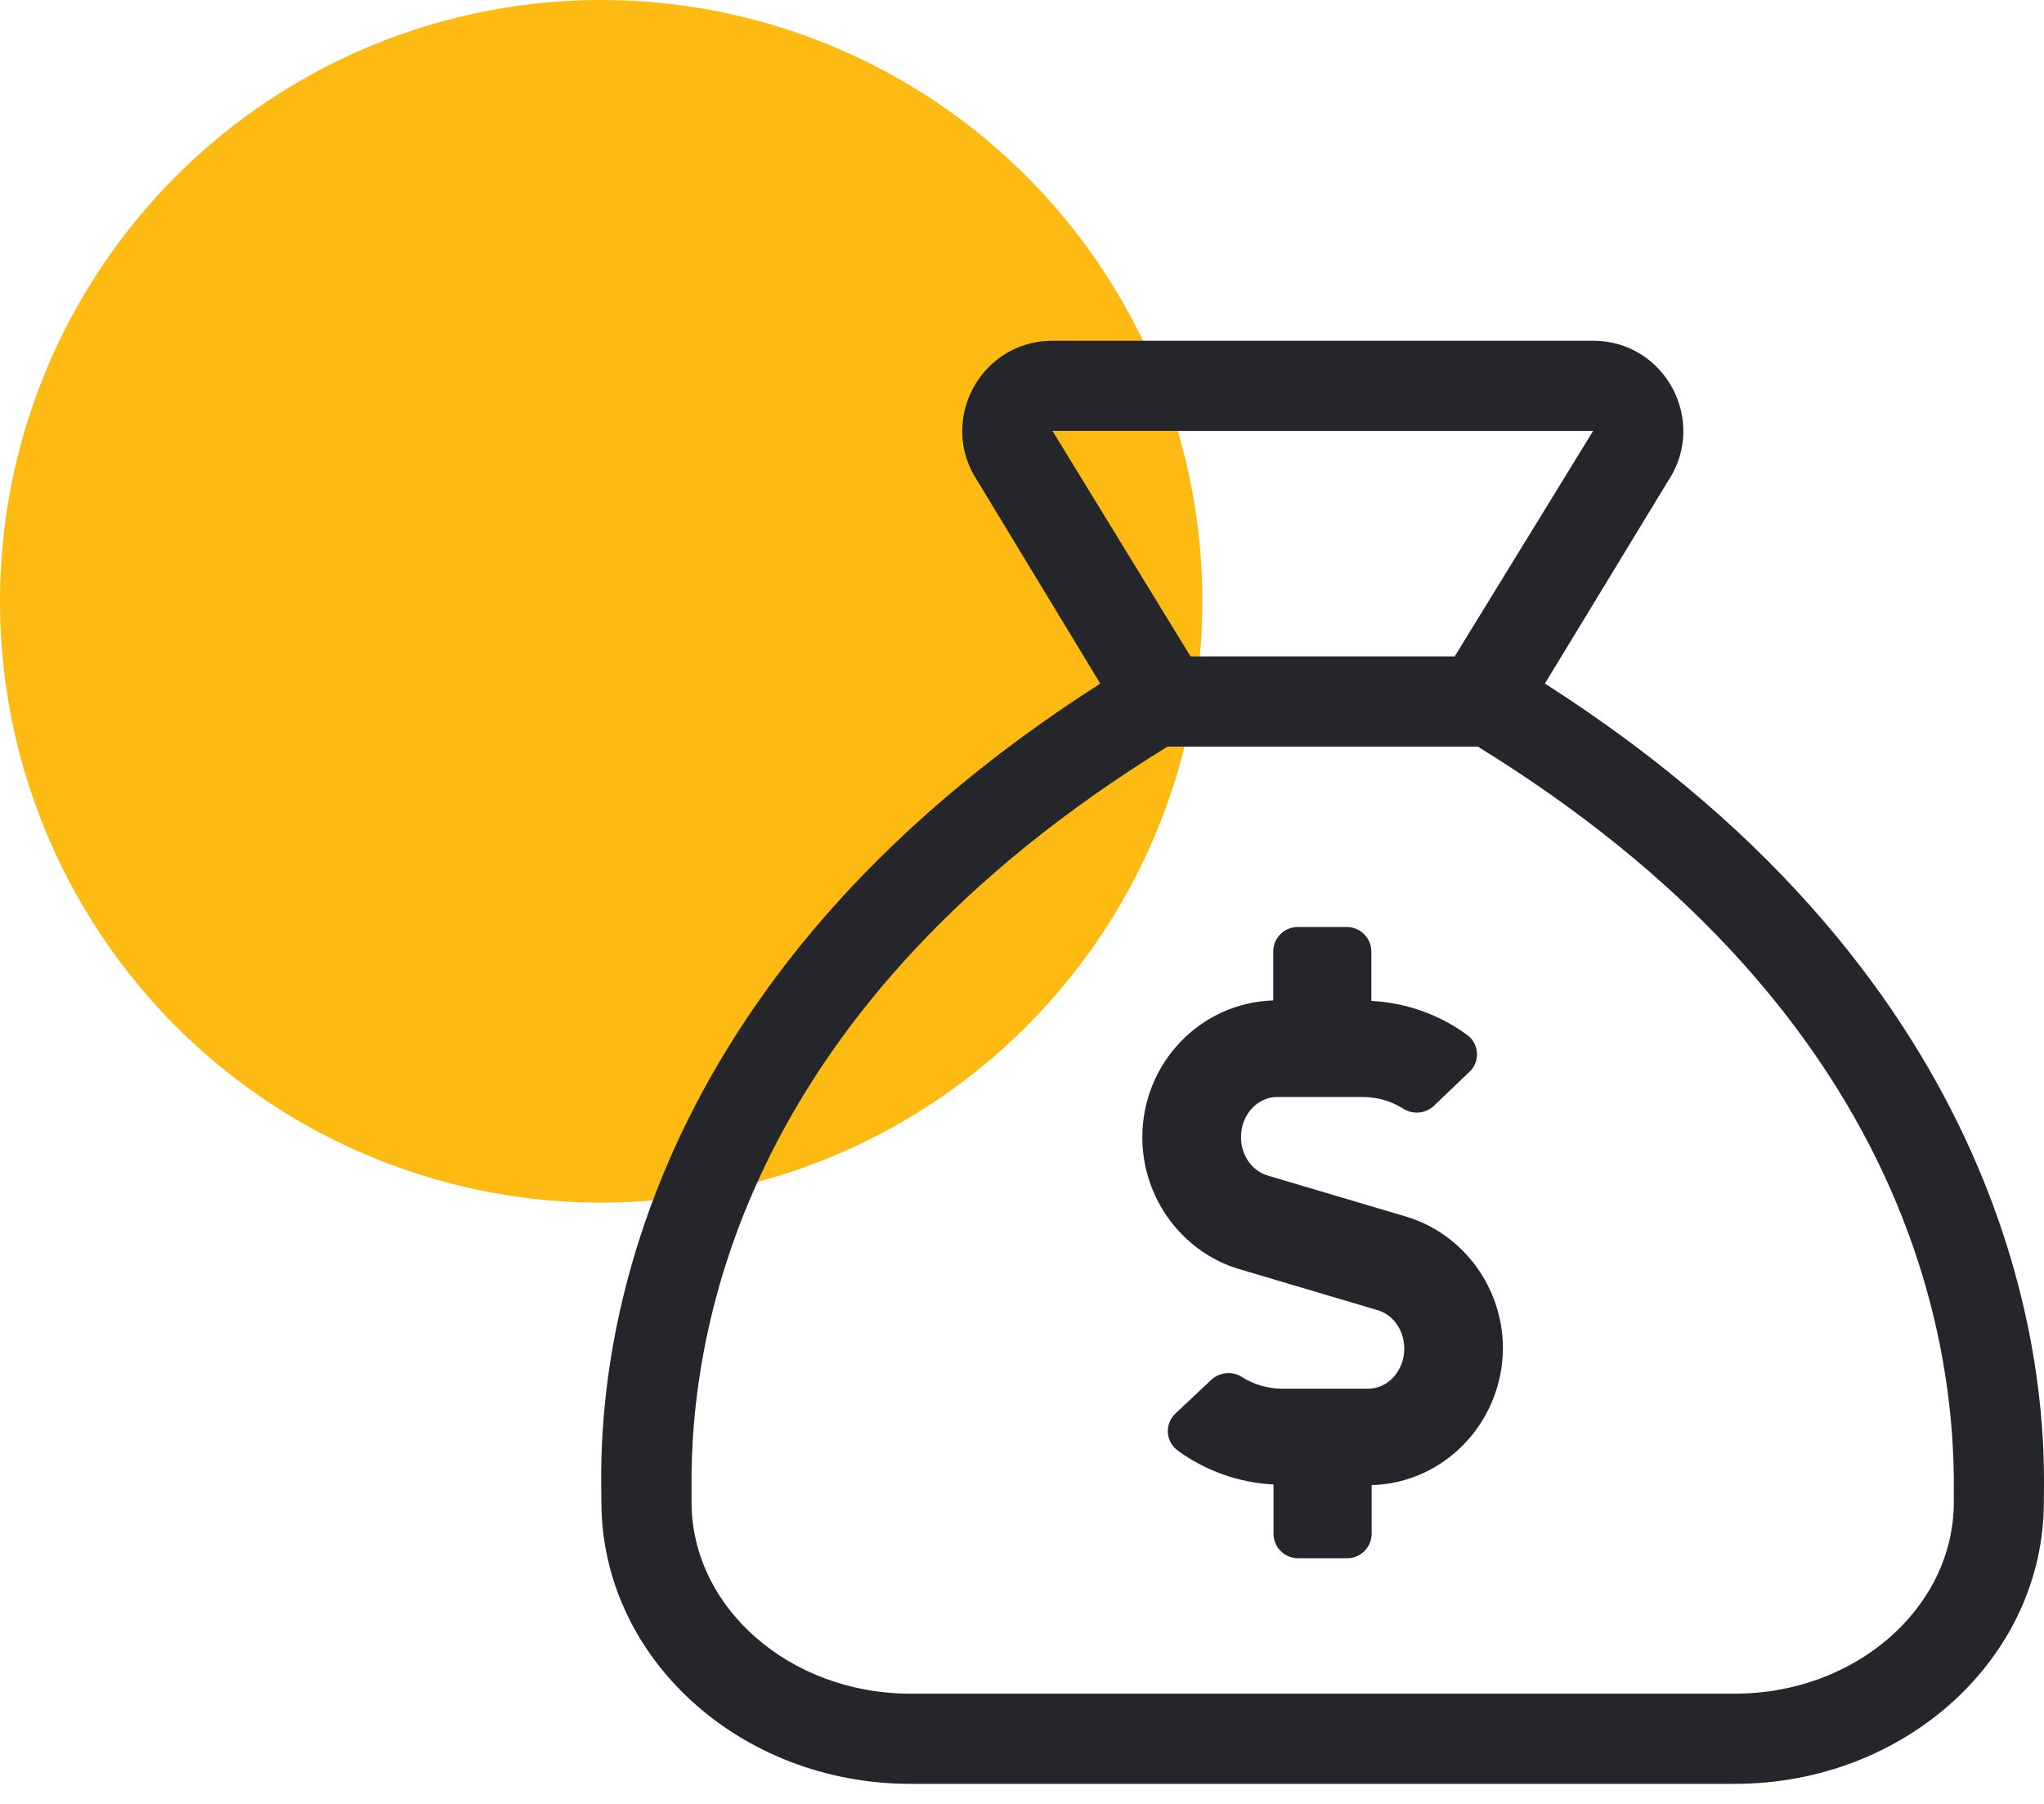
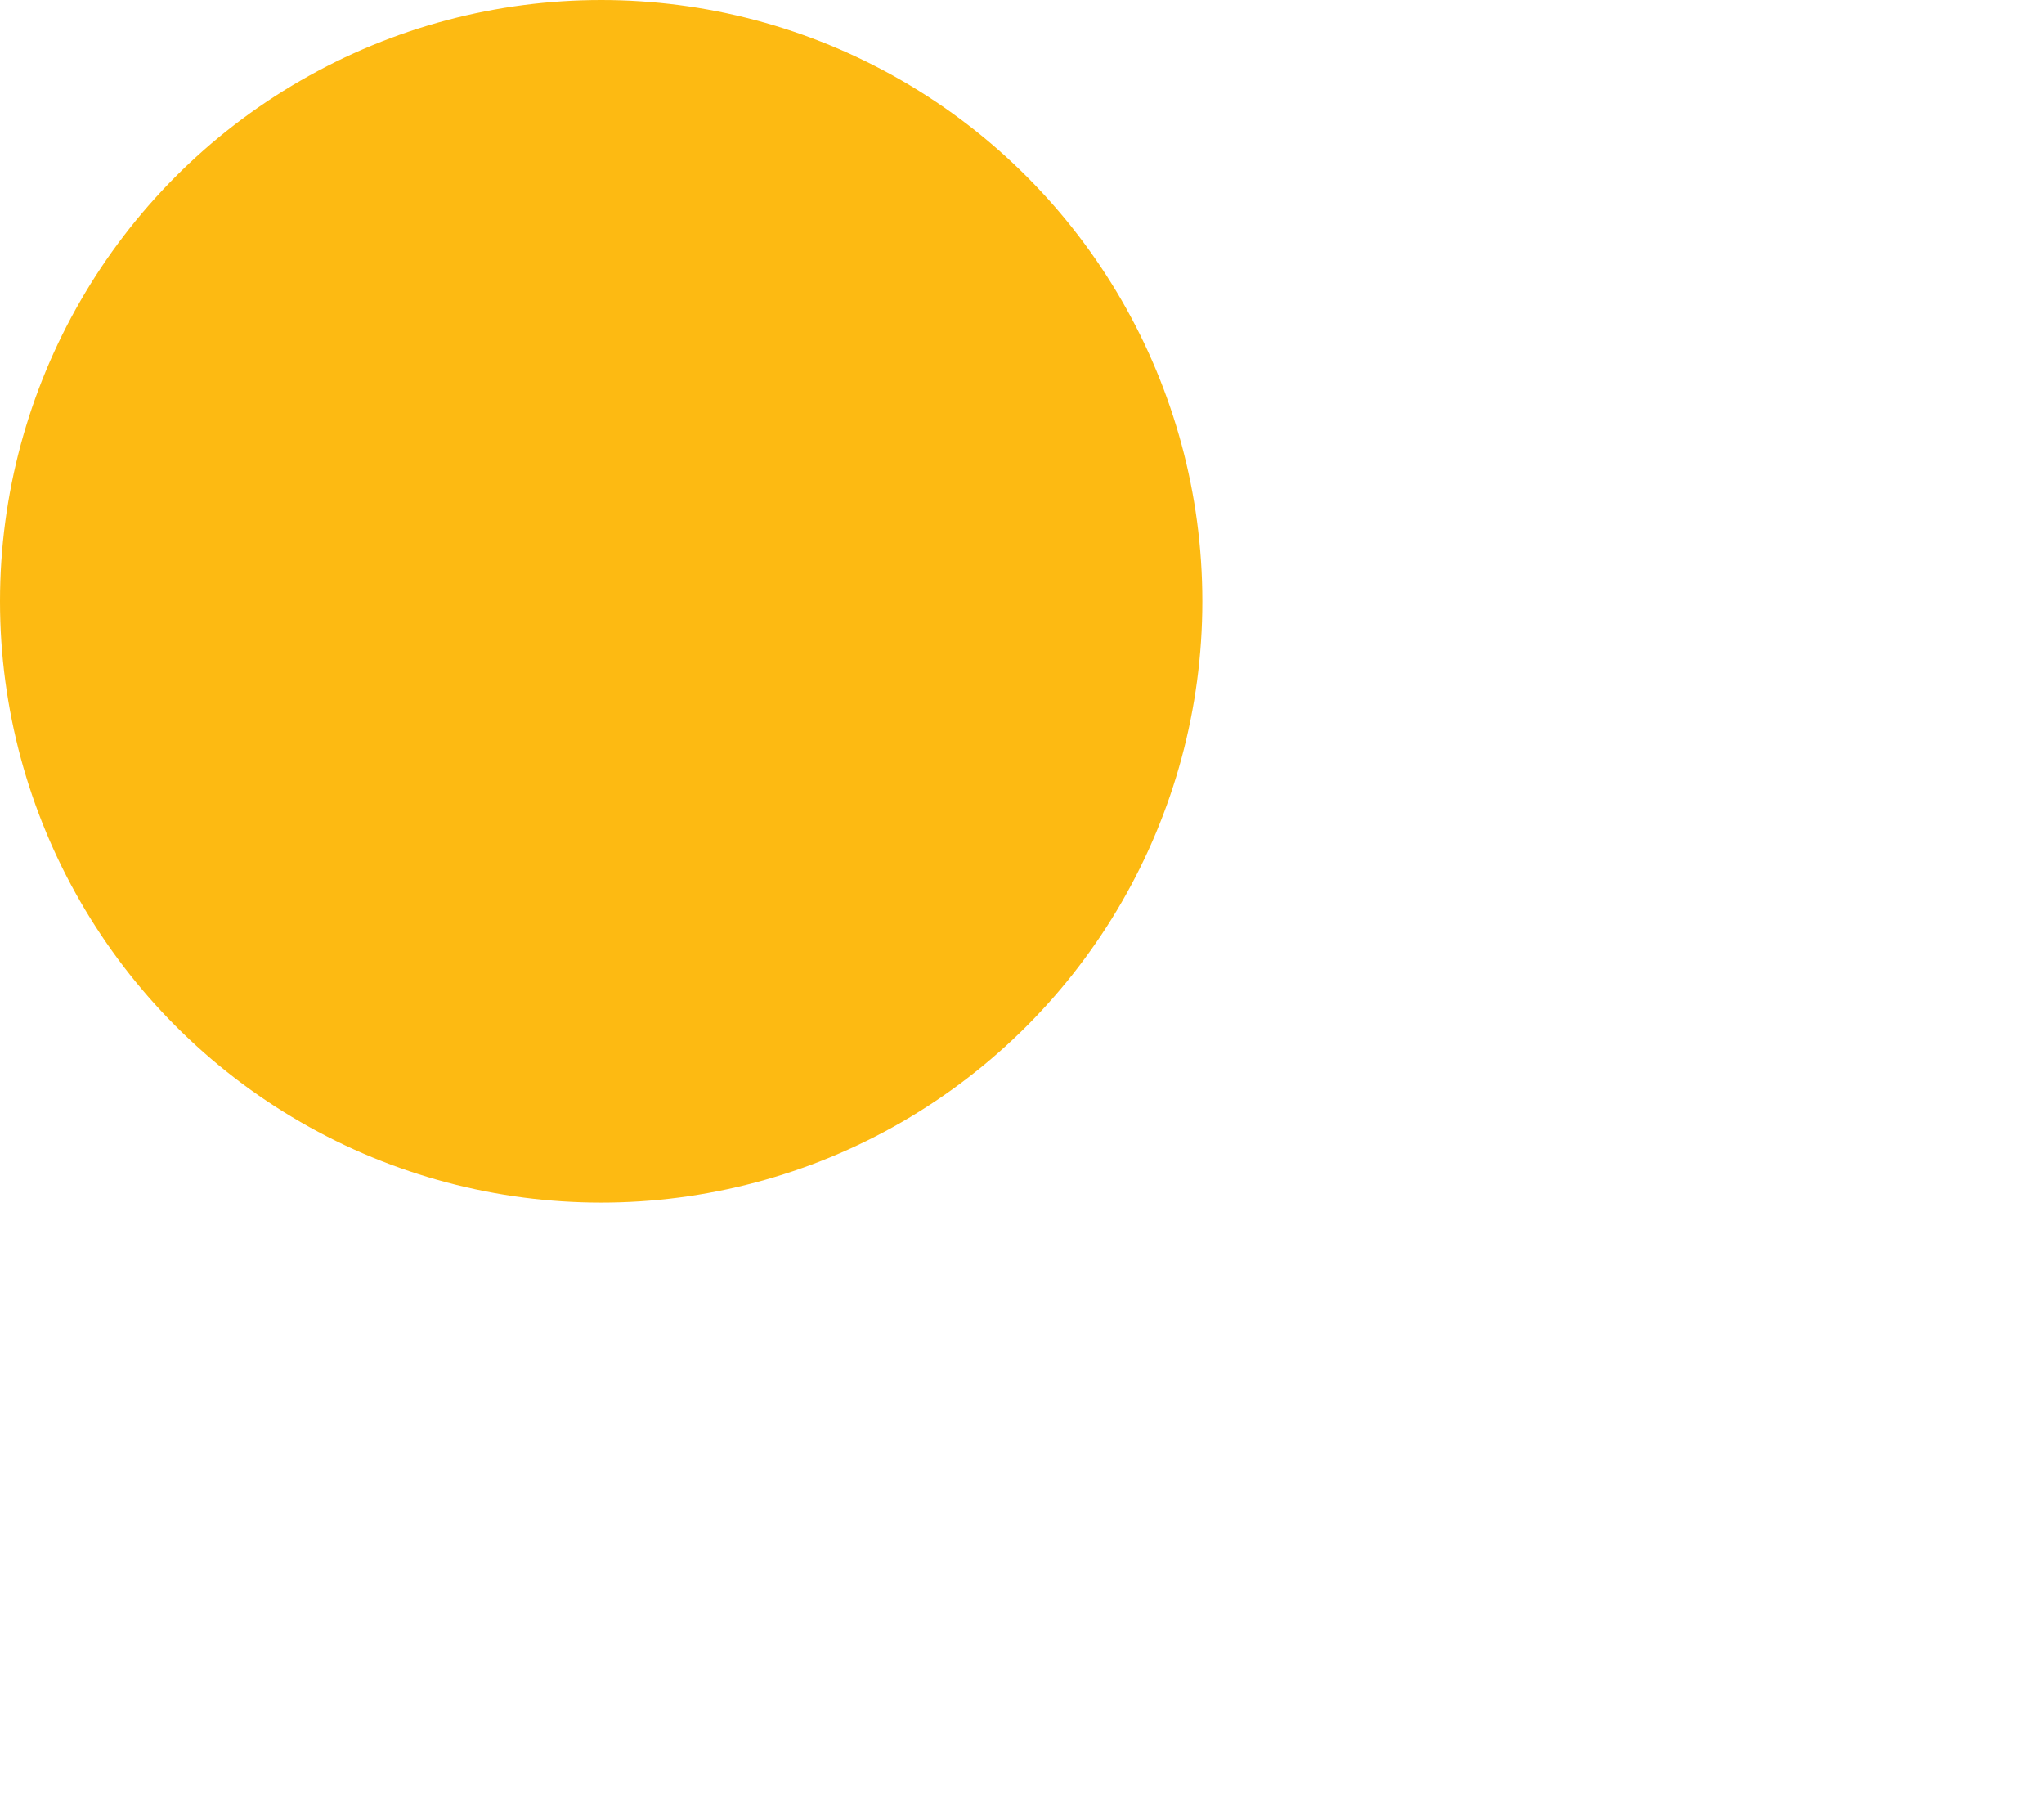
<svg xmlns="http://www.w3.org/2000/svg" width="51px" height="45px" viewBox="0 0 51 45" version="1.1">
  <title>D19E76D1-8888-406E-B905-A1060B7885D6</title>
  <g id="UI-Design" stroke="none" stroke-width="1" fill="none" fill-rule="evenodd">
    <g id="10a---Icons" transform="translate(-395, -766)">
      <g id="Icon-Row" transform="translate(155, 766)">
        <g id="Normal" transform="translate(240, 0)">
          <circle id="Icon-BG" fill="#FDBA12" cx="15" cy="15" r="15" />
-           <path d="M43.284,44.5 C47.543,44.5 50.996,41.352 50.996,37.469 C50.996,37.374 50.999,37.233 51,37.05 L51,36.883 C50.99,34.2 50.405,24.626 38.547,17.052 L41.621,11.997 C42.617,10.502 41.545,8.5 39.75,8.5 L26.261,8.5 C24.463,8.5 23.392,10.504 24.39,11.999 L27.453,17.053 C15.79,24.497 15.028,33.768 15.001,36.691 L15.001,37.046 C15.002,37.23 15.006,37.372 15.006,37.469 C15.006,41.352 18.459,44.5 22.717,44.5 L43.284,44.5 Z M36.296,16.375 L29.705,16.375 L26.261,10.75 L39.75,10.75 L36.296,16.375 Z M43.287,42.25 L22.717,42.25 C19.705,42.25 17.255,40.105 17.255,37.469 L17.255,37.232 C17.19,33.024 18.661,25.068 29.131,18.625 L36.873,18.625 C47.318,25.056 48.803,33.035 48.75,37.258 L48.75,37.469 C48.75,40.105 46.3,42.25 43.287,42.25 Z M33.613,38.872 C33.949,38.872 34.221,38.601 34.224,38.266 L34.224,37.047 C36.03,37.002 37.491,35.487 37.499,33.633 C37.5,32.121 36.505,30.773 35.082,30.349 L31.637,29.327 C31.239,29.213 30.964,28.819 30.964,28.365 C30.964,27.812 31.369,27.366 31.867,27.366 L34.016,27.366 C34.374,27.368 34.711,27.471 34.995,27.647 C35.096,27.715 35.217,27.755 35.348,27.755 C35.509,27.755 35.658,27.695 35.769,27.594 L36.664,26.738 C36.781,26.629 36.853,26.473 36.853,26.301 C36.853,26.107 36.761,25.934 36.618,25.824 C35.94,25.326 35.109,25.014 34.216,24.969 L34.216,23.731 C34.213,23.396 33.941,23.125 33.605,23.125 L32.38,23.125 C32.044,23.125 31.771,23.396 31.769,23.731 L31.769,24.957 C29.955,25.01 28.502,26.518 28.502,28.372 C28.502,29.887 29.496,31.235 30.919,31.659 L34.365,32.681 C34.763,32.794 35.038,33.188 35.038,33.642 C35.038,34.196 34.633,34.642 34.136,34.642 L31.983,34.642 C31.625,34.64 31.288,34.537 31.004,34.361 C30.903,34.293 30.782,34.253 30.652,34.253 C30.49,34.253 30.342,34.314 30.23,34.414 L29.328,35.262 C29.211,35.372 29.138,35.528 29.138,35.7 C29.138,35.894 29.23,36.066 29.373,36.176 C30.051,36.674 30.882,36.986 31.776,37.032 L31.776,38.266 C31.778,38.601 32.051,38.872 32.387,38.872 L33.613,38.872 Z" id="" fill="#25262B" fill-rule="nonzero" />
        </g>
      </g>
    </g>
  </g>
</svg>